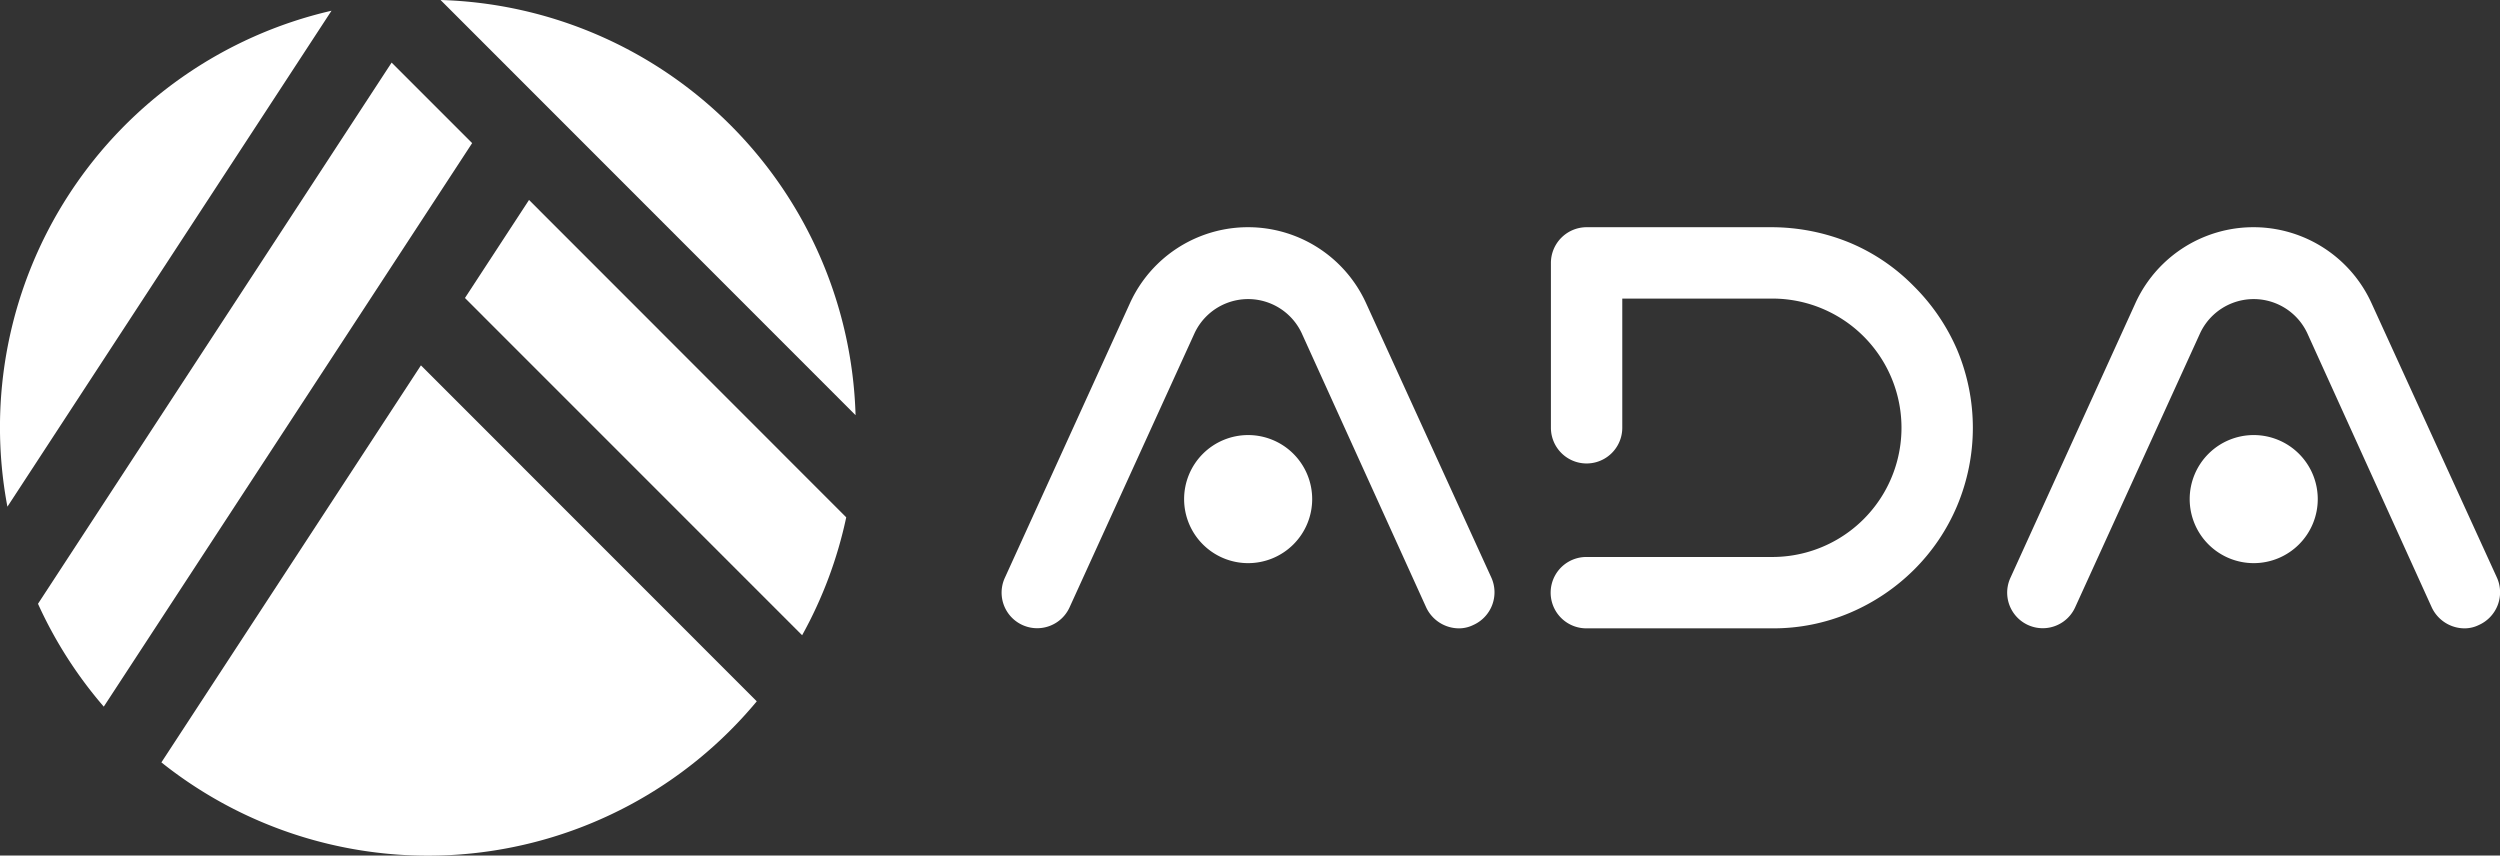
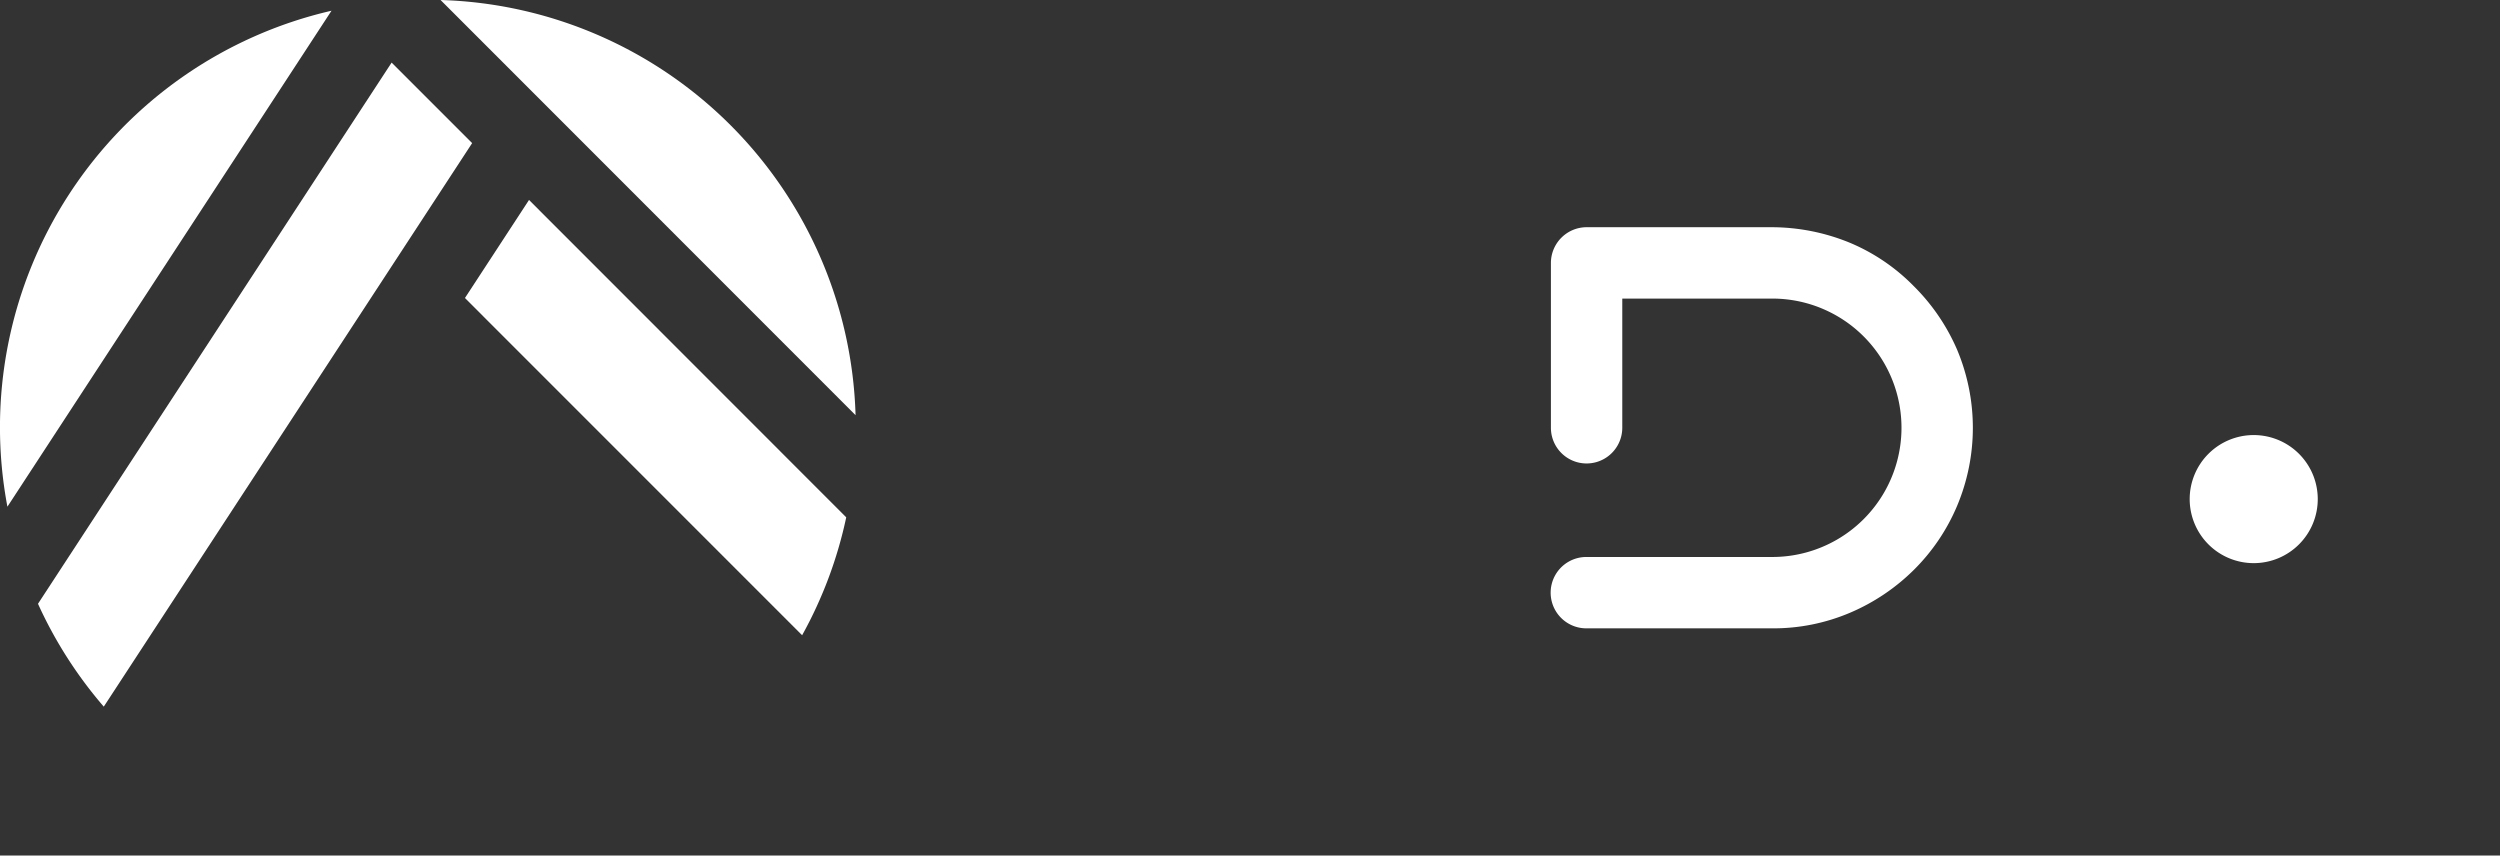
<svg xmlns="http://www.w3.org/2000/svg" viewBox="0 0 573.13 196.14">
  <rect x="0" y="0" width="573.13" height="196.14" fill="#333333" stroke="none" />
  <defs>
    <style>.cls-1{fill:#fff;}</style>
  </defs>
  <g id="Capa_2" data-name="Capa 2">
    <g id="Capa_1-2" data-name="Capa 1">
-       <path class="cls-1" d="M341.91,132.45a8.21,8.21,0,0,1-4.13,10.82,7.45,7.45,0,0,1-3.34.78,8.33,8.33,0,0,1-7.47-4.77l-28.6-63a13.56,13.56,0,0,0-24.47,0l-28.72,63a8.15,8.15,0,0,1-14.81-6.83L259,69.6a29.74,29.74,0,0,1,54.22,0Z" />
-       <path class="cls-1" d="M300.82,114.42a14.68,14.68,0,1,1-14.68-14.68A14.68,14.68,0,0,1,300.82,114.42Z" />
      <path class="cls-1" d="M448.67,80.17a46.18,46.18,0,0,1,0,35.8,45.51,45.51,0,0,1-9.92,14.68,46.73,46.73,0,0,1-14.55,9.79,44.88,44.88,0,0,1-17.9,3.61H363.67a8.18,8.18,0,0,1,0-16.36H406.3a29.62,29.62,0,1,0,0-59.24H371.91V98.07a8.18,8.18,0,1,1-16.36,0V60.33a8.2,8.2,0,0,1,8.12-8.24H406.3a47.24,47.24,0,0,1,17.9,3.61,44.78,44.78,0,0,1,14.55,9.91A46.44,46.44,0,0,1,448.67,80.17Z" />
-       <path class="cls-1" d="M572.44,132.45a8.21,8.21,0,0,1-4.13,10.82,7.42,7.42,0,0,1-3.34.78,8.33,8.33,0,0,1-7.47-4.77l-28.6-63a13.56,13.56,0,0,0-24.47,0l-28.72,63a8.15,8.15,0,0,1-14.81-6.83L489.5,69.6a29.74,29.74,0,0,1,54.22,0Z" />
      <path class="cls-1" d="M531.35,114.42a14.68,14.68,0,1,1-14.68-14.68A14.68,14.68,0,0,1,531.35,114.42Z" />
      <path class="cls-1" d="M89.78,14.35,8.71,138.42A98.07,98.07,0,0,0,23.79,162L108.24,32.81Z" />
-       <path class="cls-1" d="M96.5,83.76,37,174.78a98,98,0,0,0,136.49-14Z" />
      <path class="cls-1" d="M194,118.6,121.28,45.84,106.59,68.32l77.3,77.31A97.42,97.42,0,0,0,194,118.6Z" />
      <path class="cls-1" d="M196.14,95.18A98.07,98.07,0,0,0,101,0Z" />
      <path class="cls-1" d="M76,2.46A98,98,0,0,0,1.7,116.16Z" />
    </g>
  </g>
</svg>